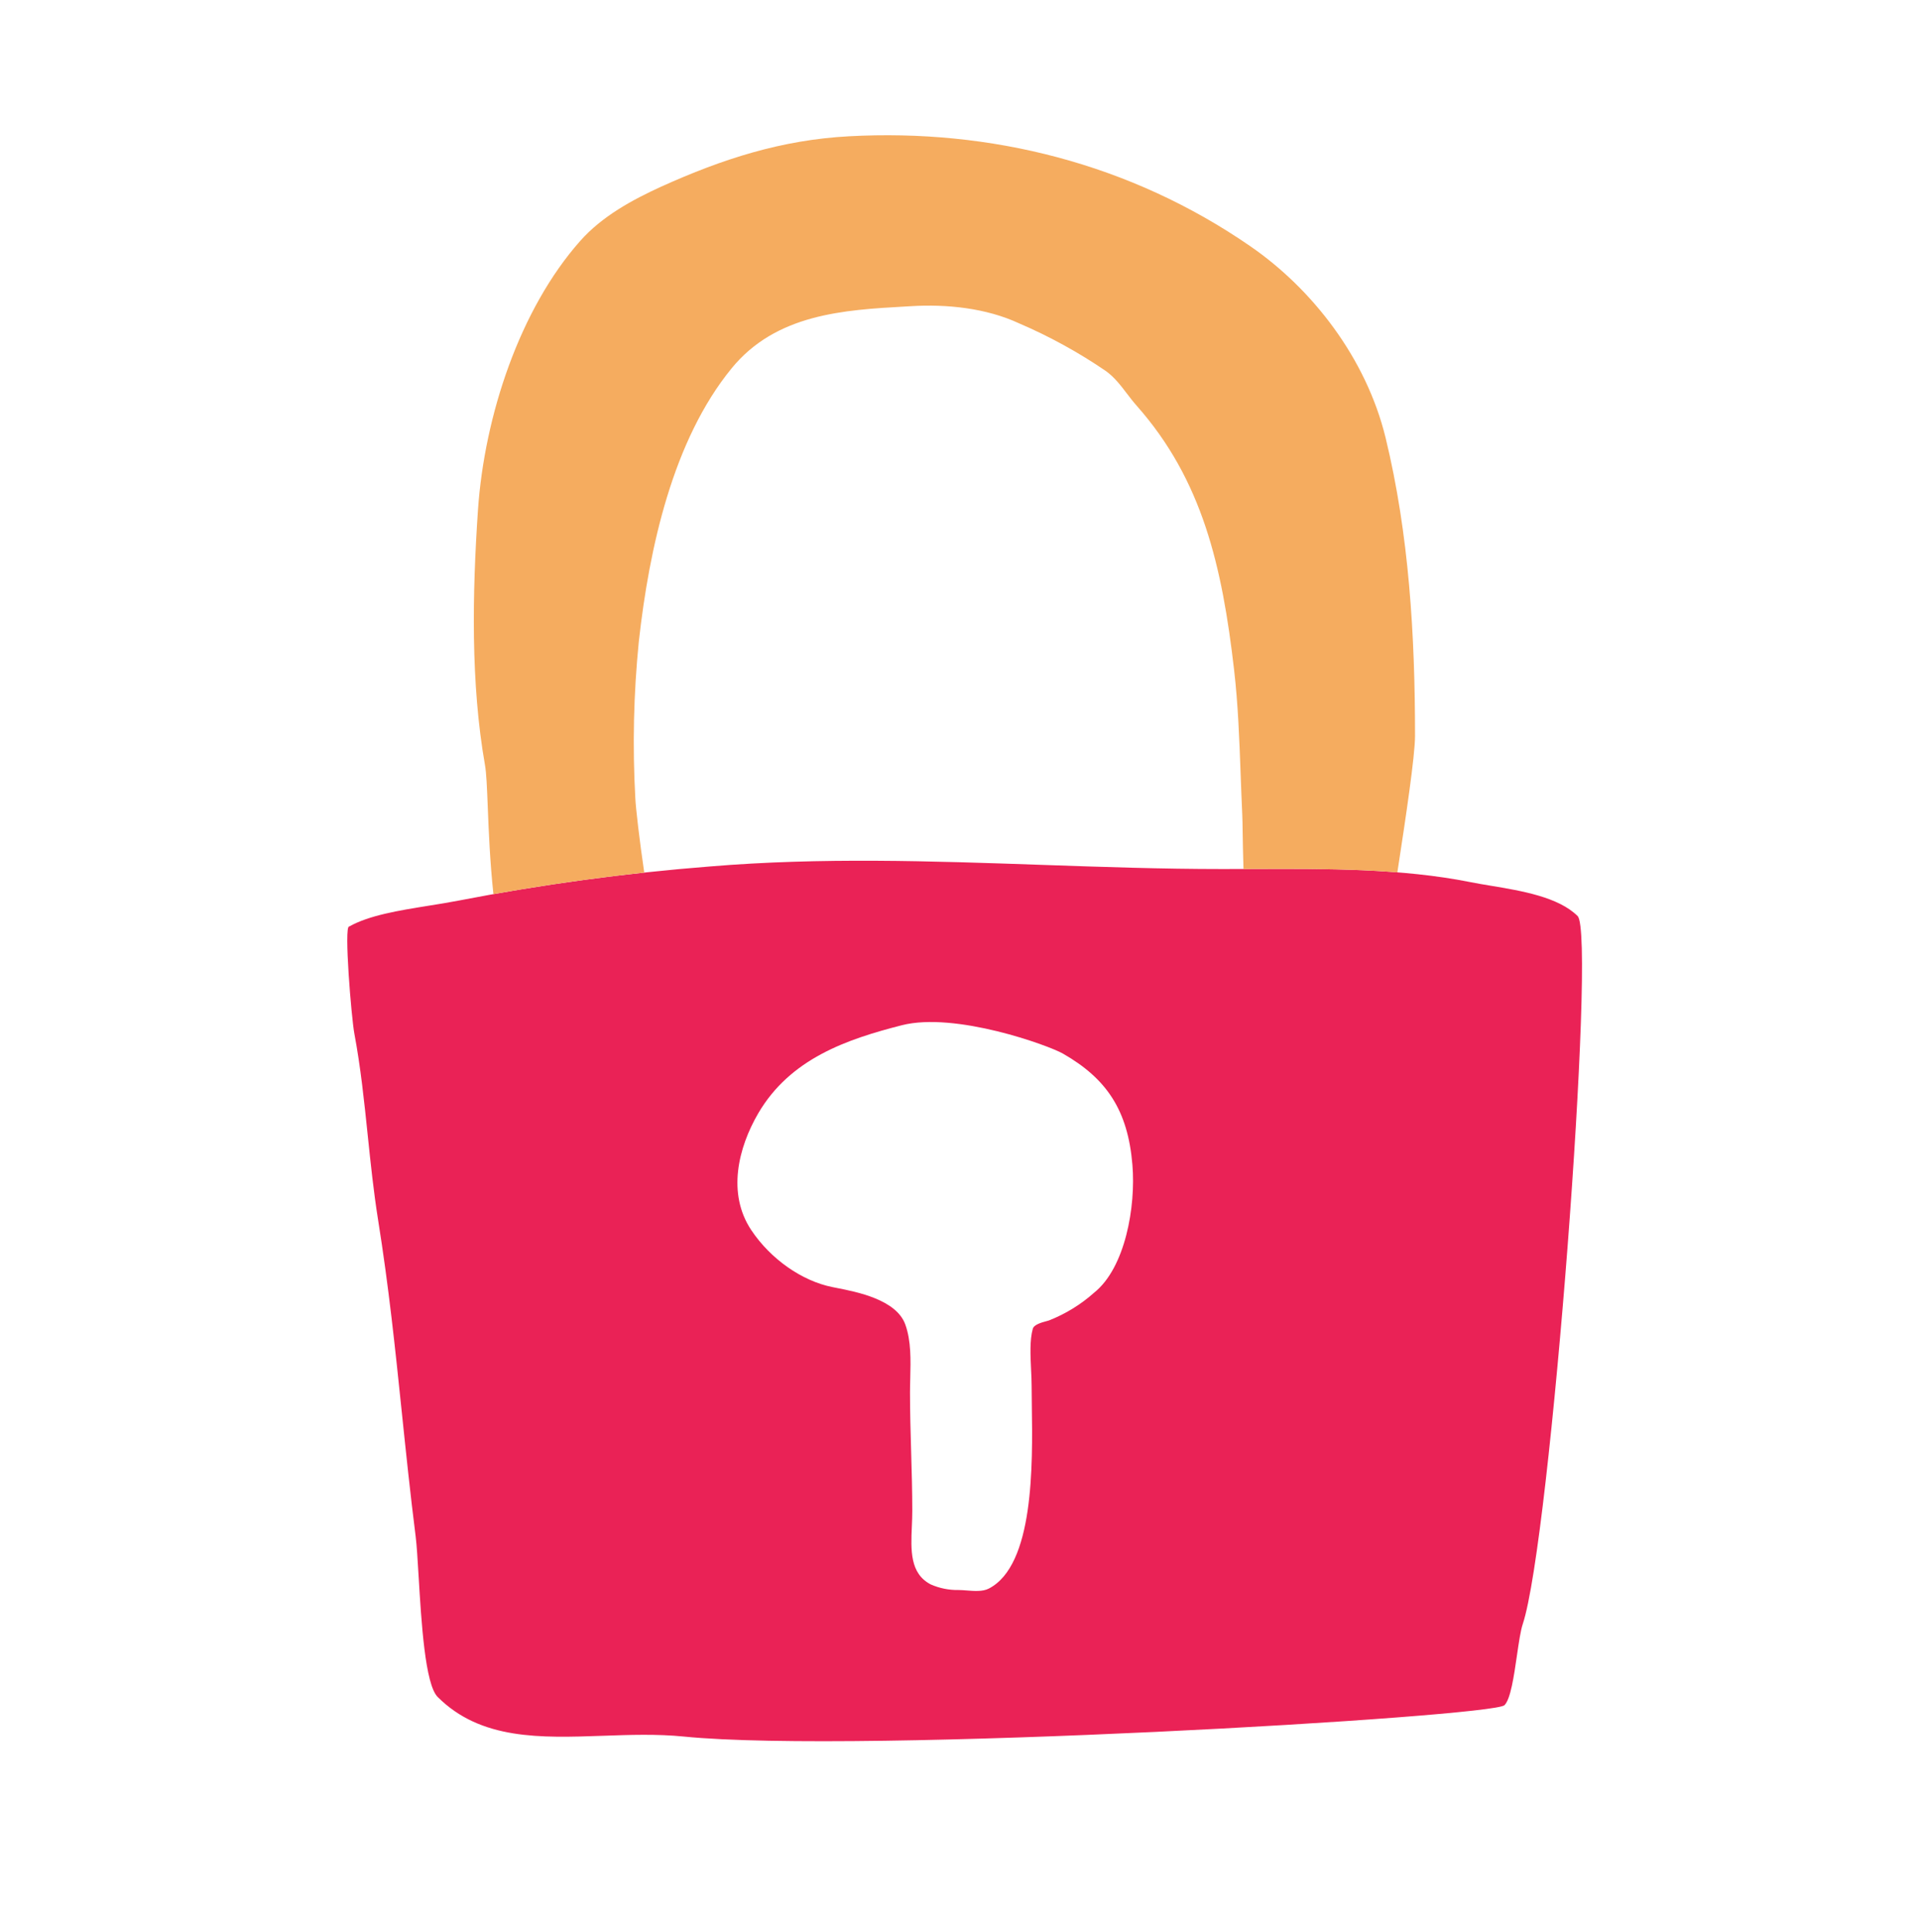
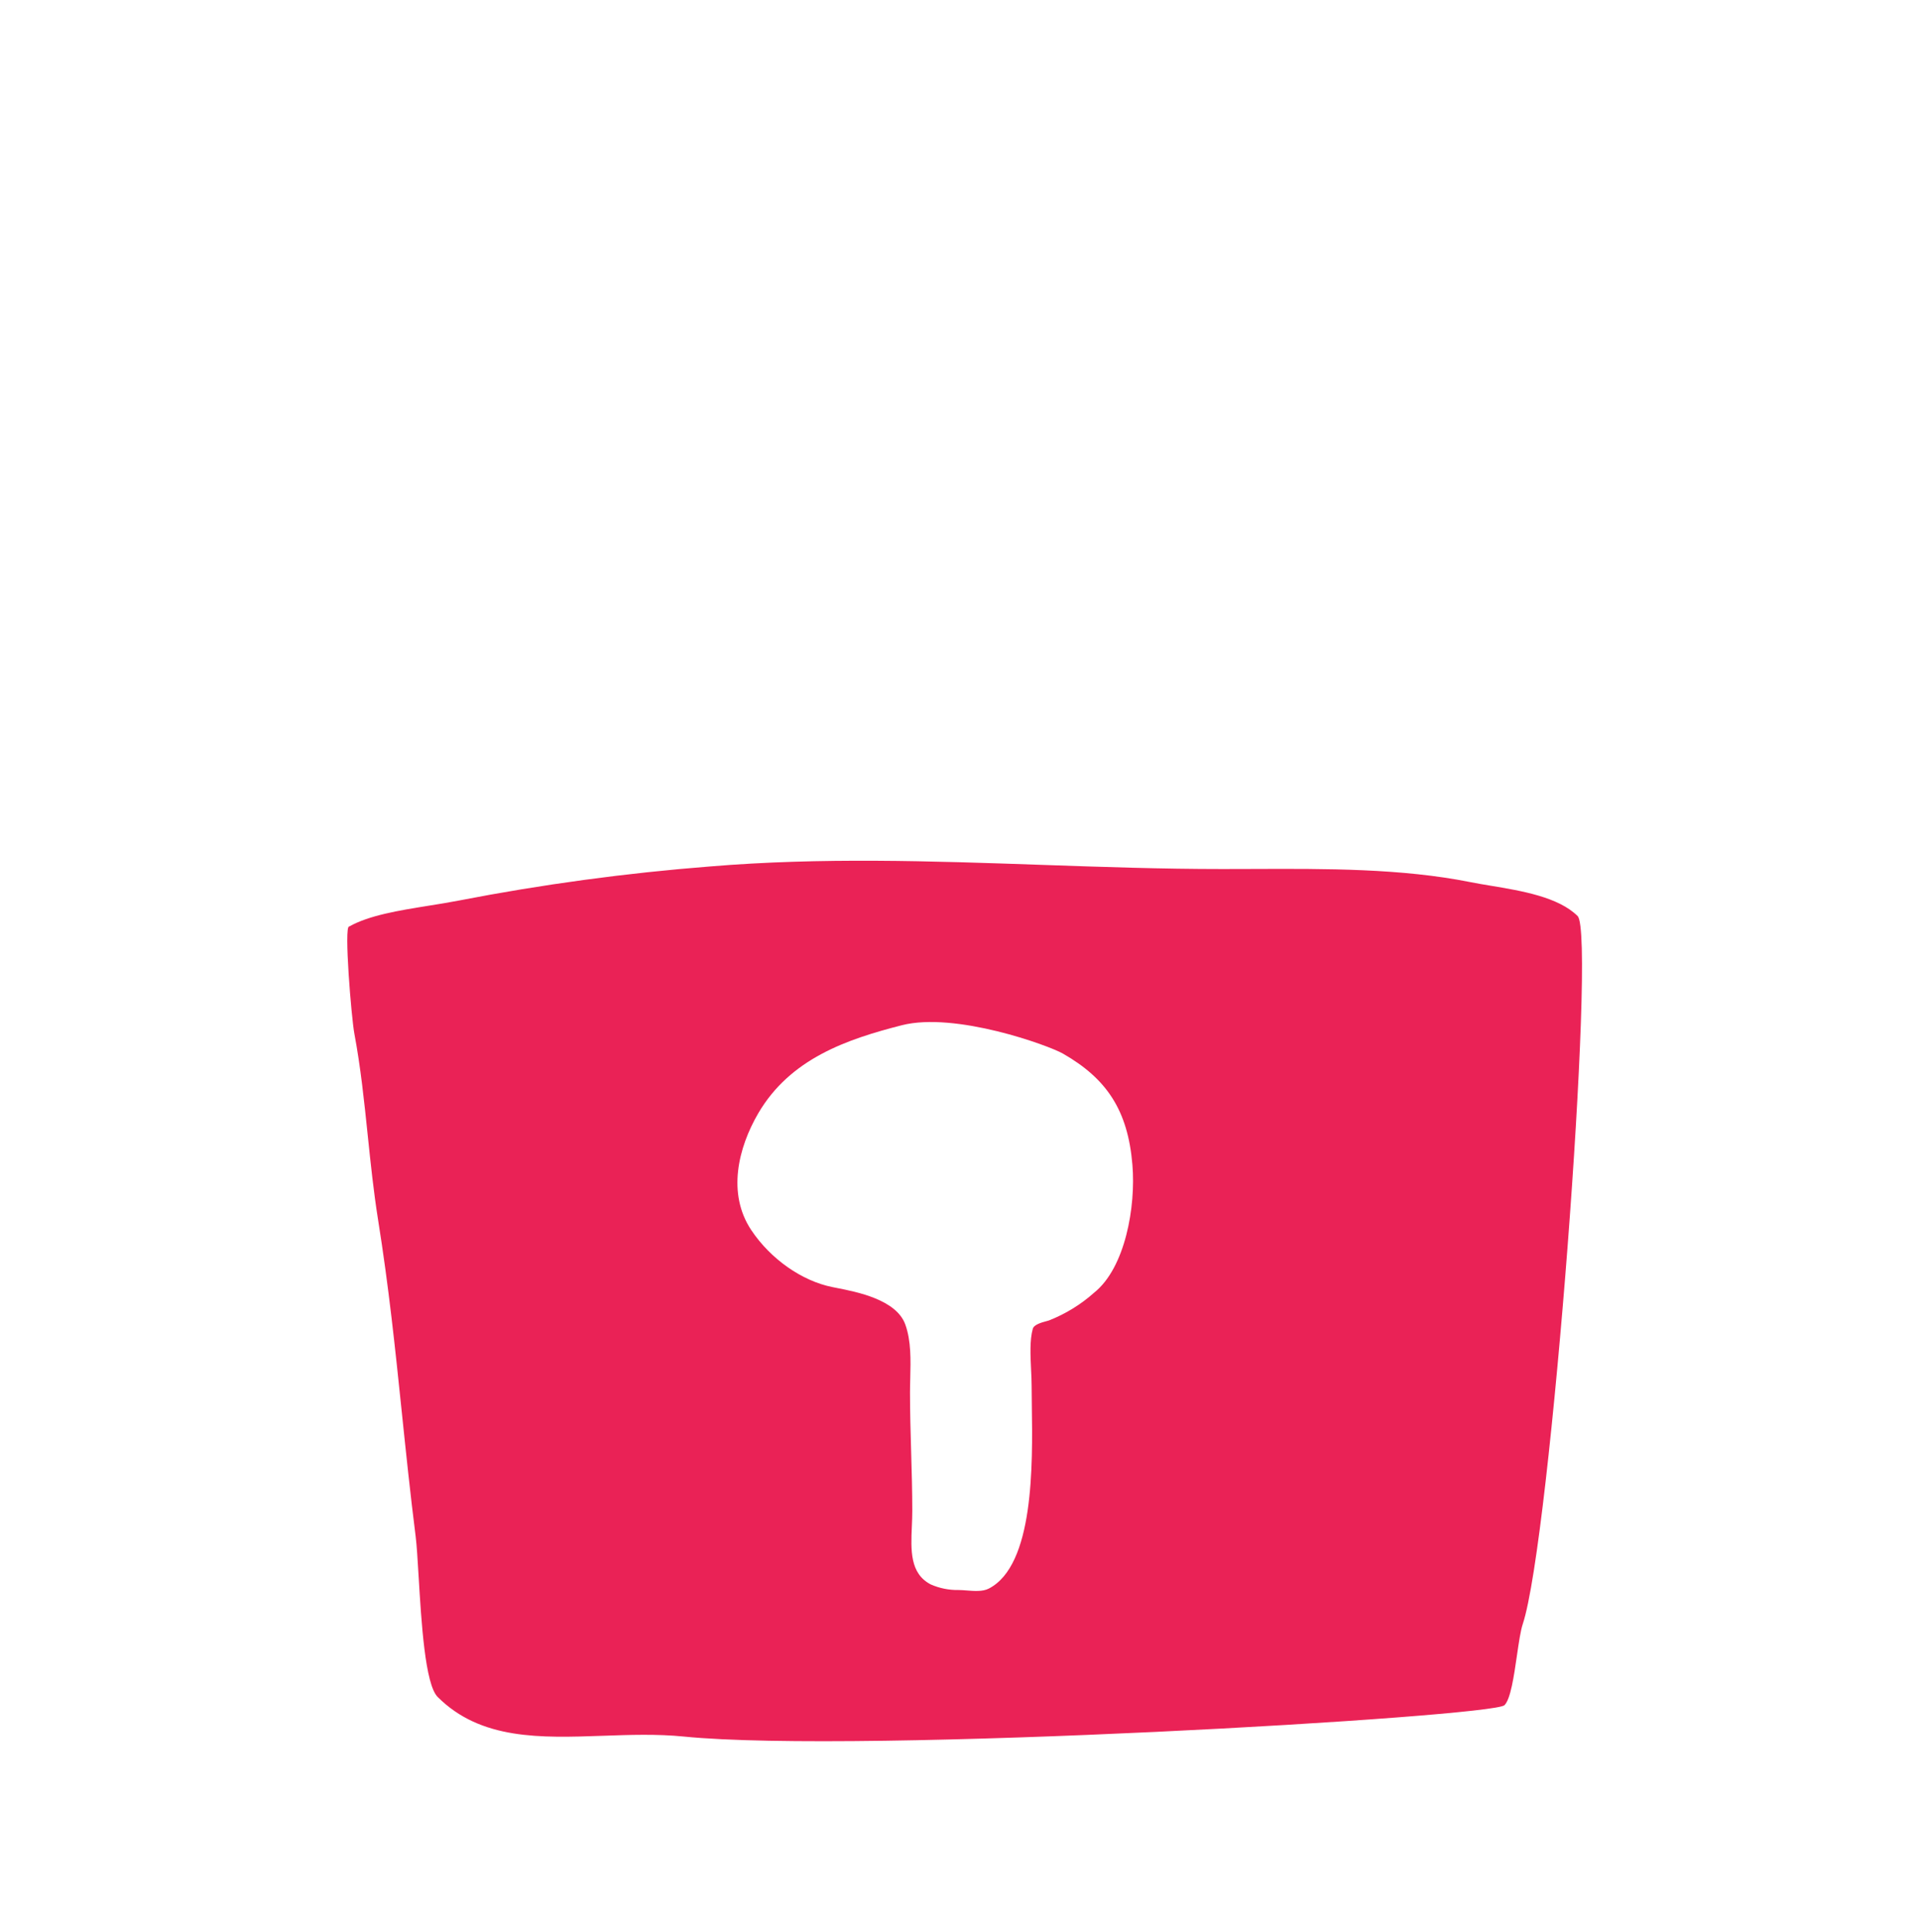
<svg xmlns="http://www.w3.org/2000/svg" width="154" height="155" viewBox="0 0 154 155" fill="none">
  <path fill-rule="evenodd" clip-rule="evenodd" d="M28.423 82.923C28.186 81.665 27.575 74.261 28.002 74.328C29.615 73.422 31.996 73.04 34.366 72.659C35.194 72.532 36.02 72.39 36.844 72.235C43.495 70.945 50.214 70.034 56.968 69.506C65.86 68.766 74.692 69.073 83.557 69.38C88.374 69.547 93.201 69.714 98.052 69.714C98.87 69.714 99.695 69.711 100.527 69.708C106.338 69.685 112.425 69.659 117.943 70.765C118.433 70.864 118.98 70.955 119.554 71.05C122.014 71.459 125.004 71.953 126.54 73.489C128.041 74.996 124.366 123.611 122.135 130.293C121.96 130.82 121.821 131.776 121.672 132.798C121.432 134.458 121.164 136.299 120.672 136.791C119.724 137.729 68.973 140.726 54.841 139.306C52.703 139.092 50.511 139.169 48.354 139.245C43.358 139.42 38.56 139.587 35.106 136.132C34.094 135.12 33.794 130.102 33.576 126.448C33.496 125.113 33.428 123.96 33.339 123.251C32.901 119.78 32.561 116.5 32.225 113.264C31.7 108.192 31.184 103.228 30.317 97.804C29.965 95.585 29.731 93.344 29.498 91.103C29.213 88.361 28.929 85.62 28.423 82.923ZM72.325 82.246C76.626 81.147 84.105 83.862 85.255 84.52C88.751 86.523 90.465 89.047 90.829 93.443C91.109 96.804 90.256 101.703 87.76 103.697C86.694 104.648 85.468 105.403 84.137 105.926C84.091 105.941 84.022 105.961 83.941 105.983C83.569 106.082 82.934 106.251 82.839 106.595C82.586 107.491 82.647 108.734 82.701 109.874C82.724 110.33 82.745 110.771 82.745 111.165C82.745 111.632 82.753 112.166 82.761 112.748C82.83 117.516 82.945 125.568 79.308 127.437C78.821 127.689 78.138 127.635 77.53 127.586C77.3 127.569 77.084 127.551 76.891 127.551C76.126 127.566 75.363 127.413 74.662 127.107C72.977 126.238 73.055 124.366 73.138 122.444C73.157 122.027 73.173 121.608 73.173 121.196C73.173 119.619 73.127 118.043 73.082 116.467C73.036 114.887 72.99 113.307 72.99 111.723C72.99 111.344 72.999 110.955 73.01 110.563C73.046 109.097 73.086 107.572 72.615 106.258C71.899 104.252 68.722 103.634 67.067 103.311L66.76 103.249C64.323 102.762 61.802 100.997 60.259 98.68C58.299 95.74 59.217 92.059 60.813 89.318C63.386 84.917 67.921 83.373 72.327 82.246H72.325Z" fill="#EA2256" />
-   <path d="M39.122 64.722C39.061 63.196 39.015 62.017 38.899 61.369C37.744 54.82 37.887 47.574 38.335 40.939C38.851 33.333 41.704 24.788 46.529 19.338C48.296 17.338 50.74 16.023 53.026 14.976C57.962 12.745 62.698 11.22 68.097 10.932C79.407 10.319 90.654 13.1 100.302 19.764C105.248 23.179 109.561 28.701 111.128 35.084C113.023 42.876 113.497 50.975 113.497 59.031C113.497 60.642 112.752 65.611 112.08 69.979C108.269 69.676 104.338 69.693 100.527 69.708L99.738 69.711C99.7 68.543 99.683 67.471 99.669 66.661C99.666 66.212 99.656 65.763 99.638 65.314C99.588 64.258 99.55 63.197 99.51 62.136C99.407 59.325 99.305 56.501 98.982 53.716C98.029 45.471 96.461 38.522 91.166 32.541C90.884 32.222 90.63 31.89 90.379 31.561C89.881 30.909 89.394 30.269 88.717 29.776C86.525 28.275 84.192 26.992 81.75 25.944C79.095 24.707 75.927 24.39 73.083 24.561L72.619 24.588C67.704 24.865 62.252 25.174 58.677 29.553C53.979 35.306 52.075 43.922 51.238 51.471C50.82 55.644 50.726 59.843 50.958 64.03C50.988 64.765 51.287 67.368 51.674 69.999C47.623 70.437 43.588 71.013 39.576 71.727C39.295 69.084 39.197 66.63 39.122 64.722Z" fill="#F5AC5F" />
</svg>